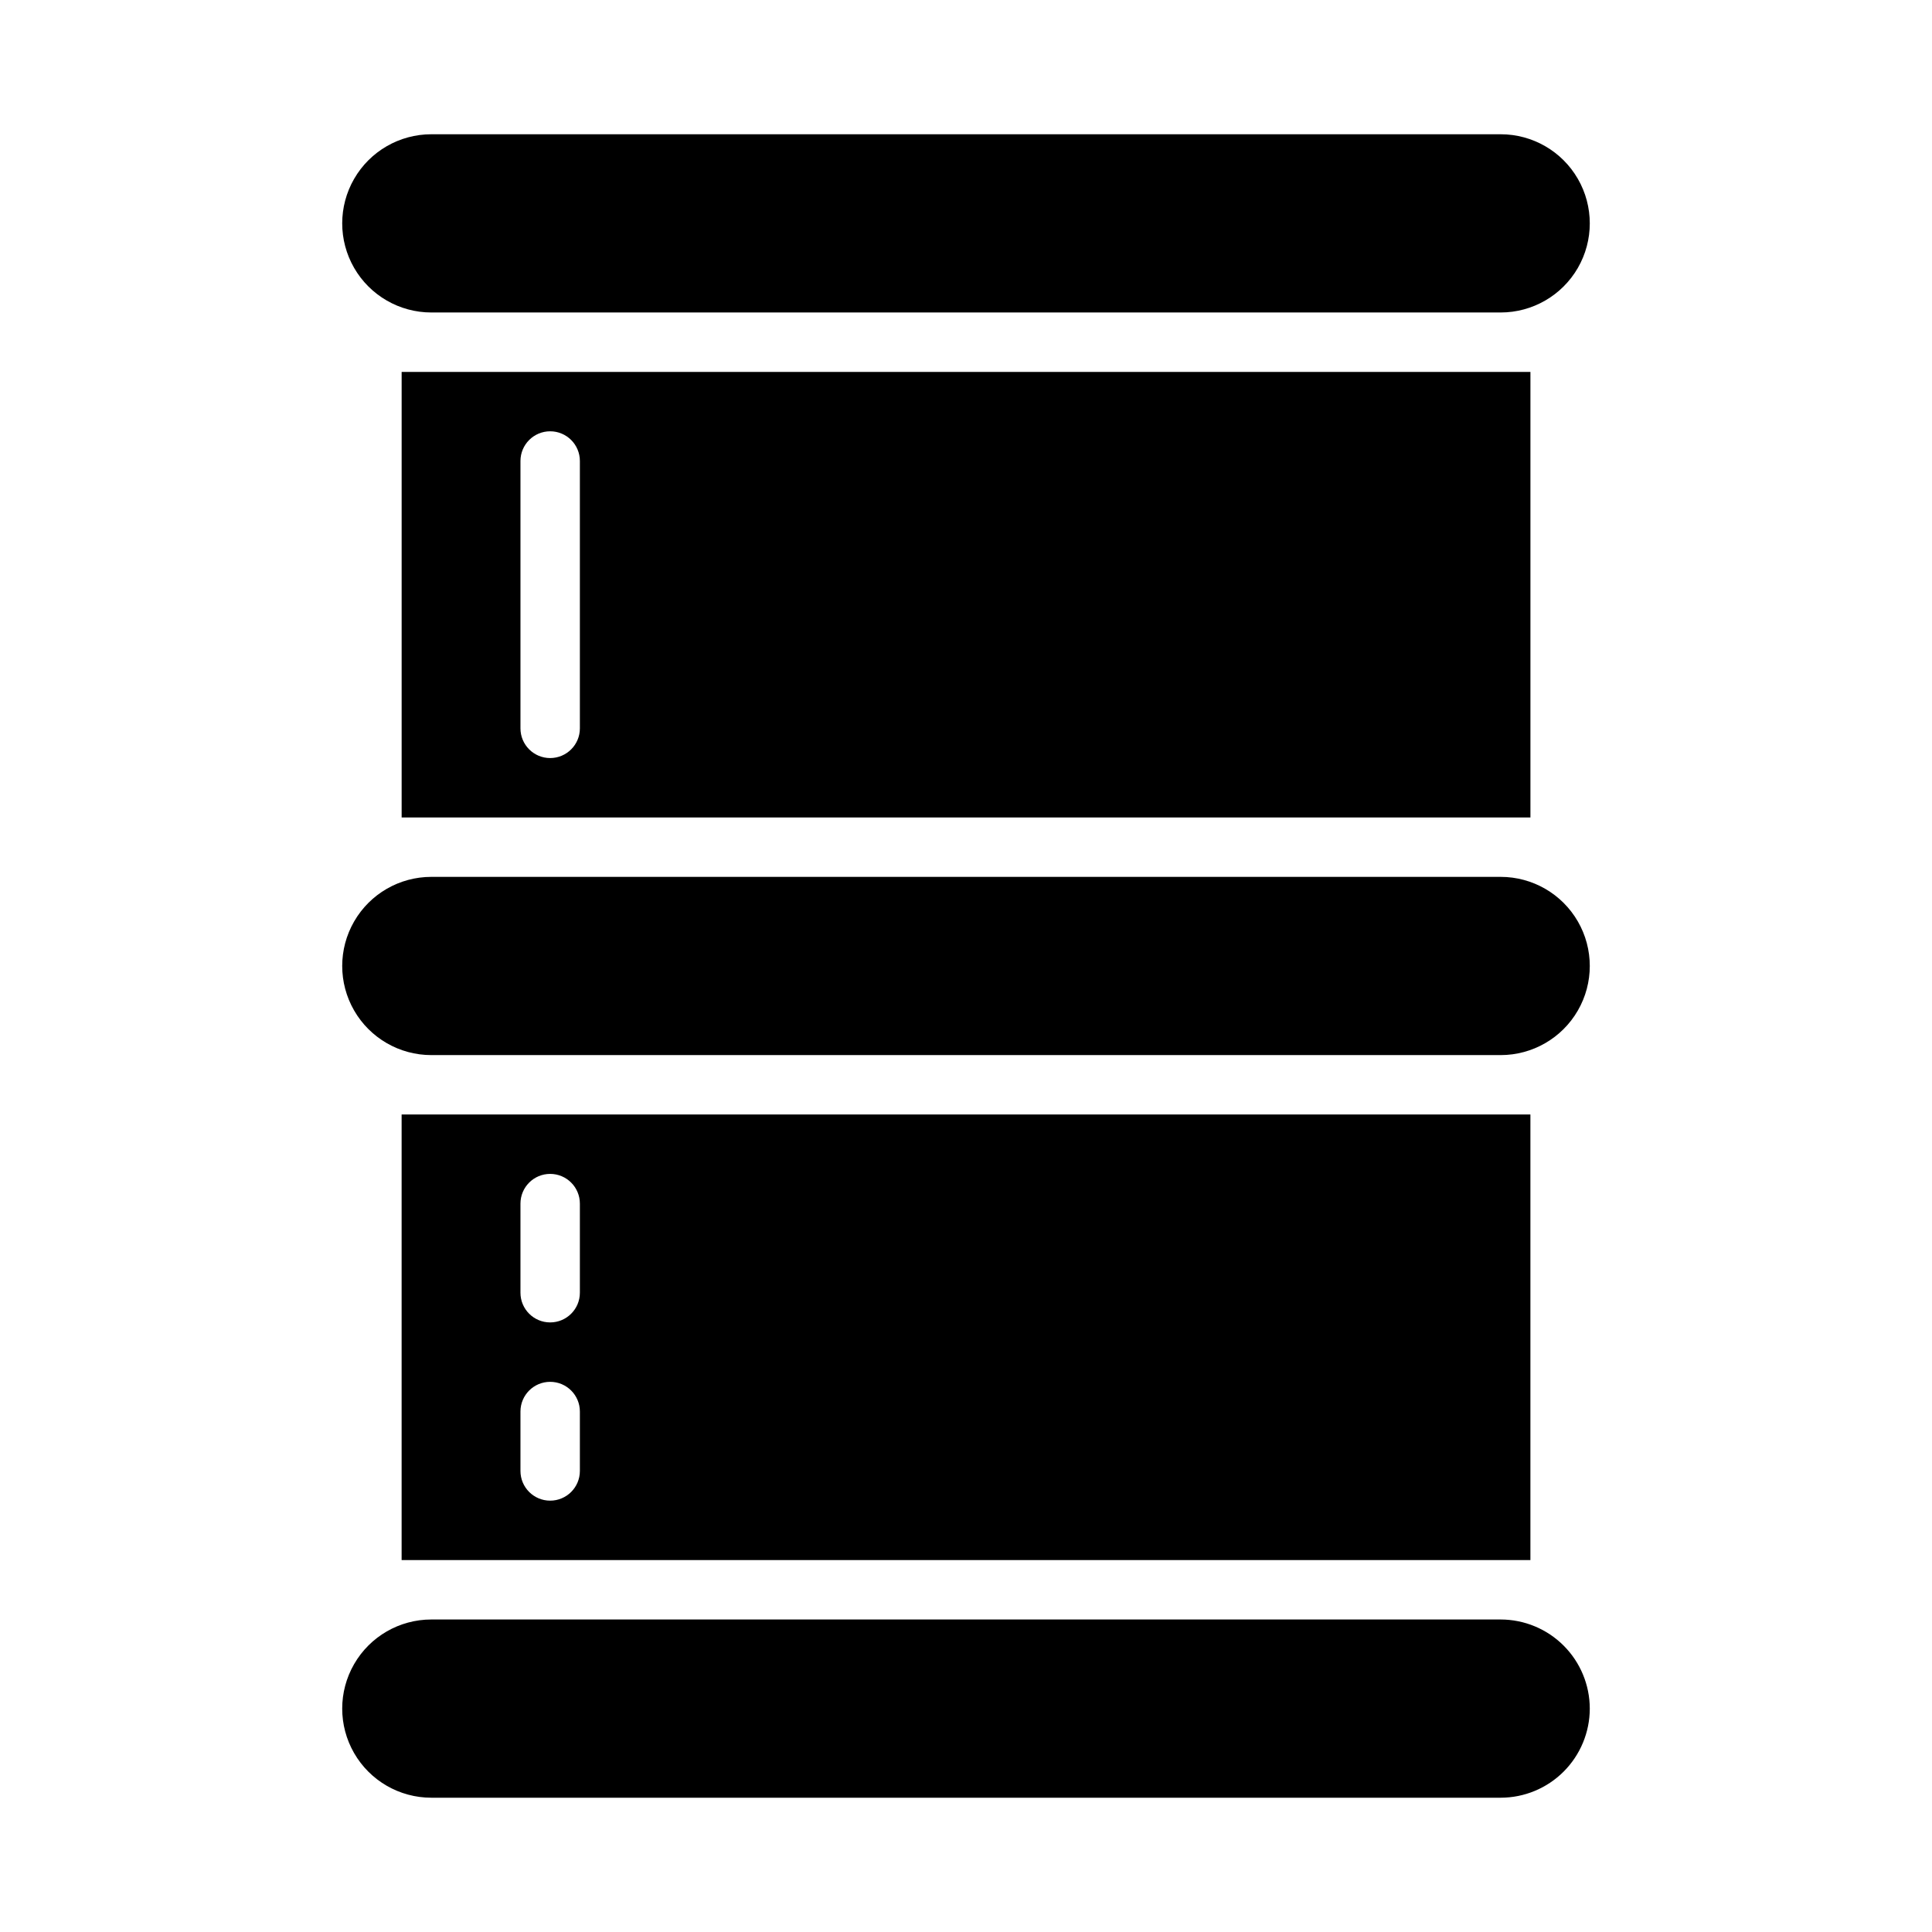
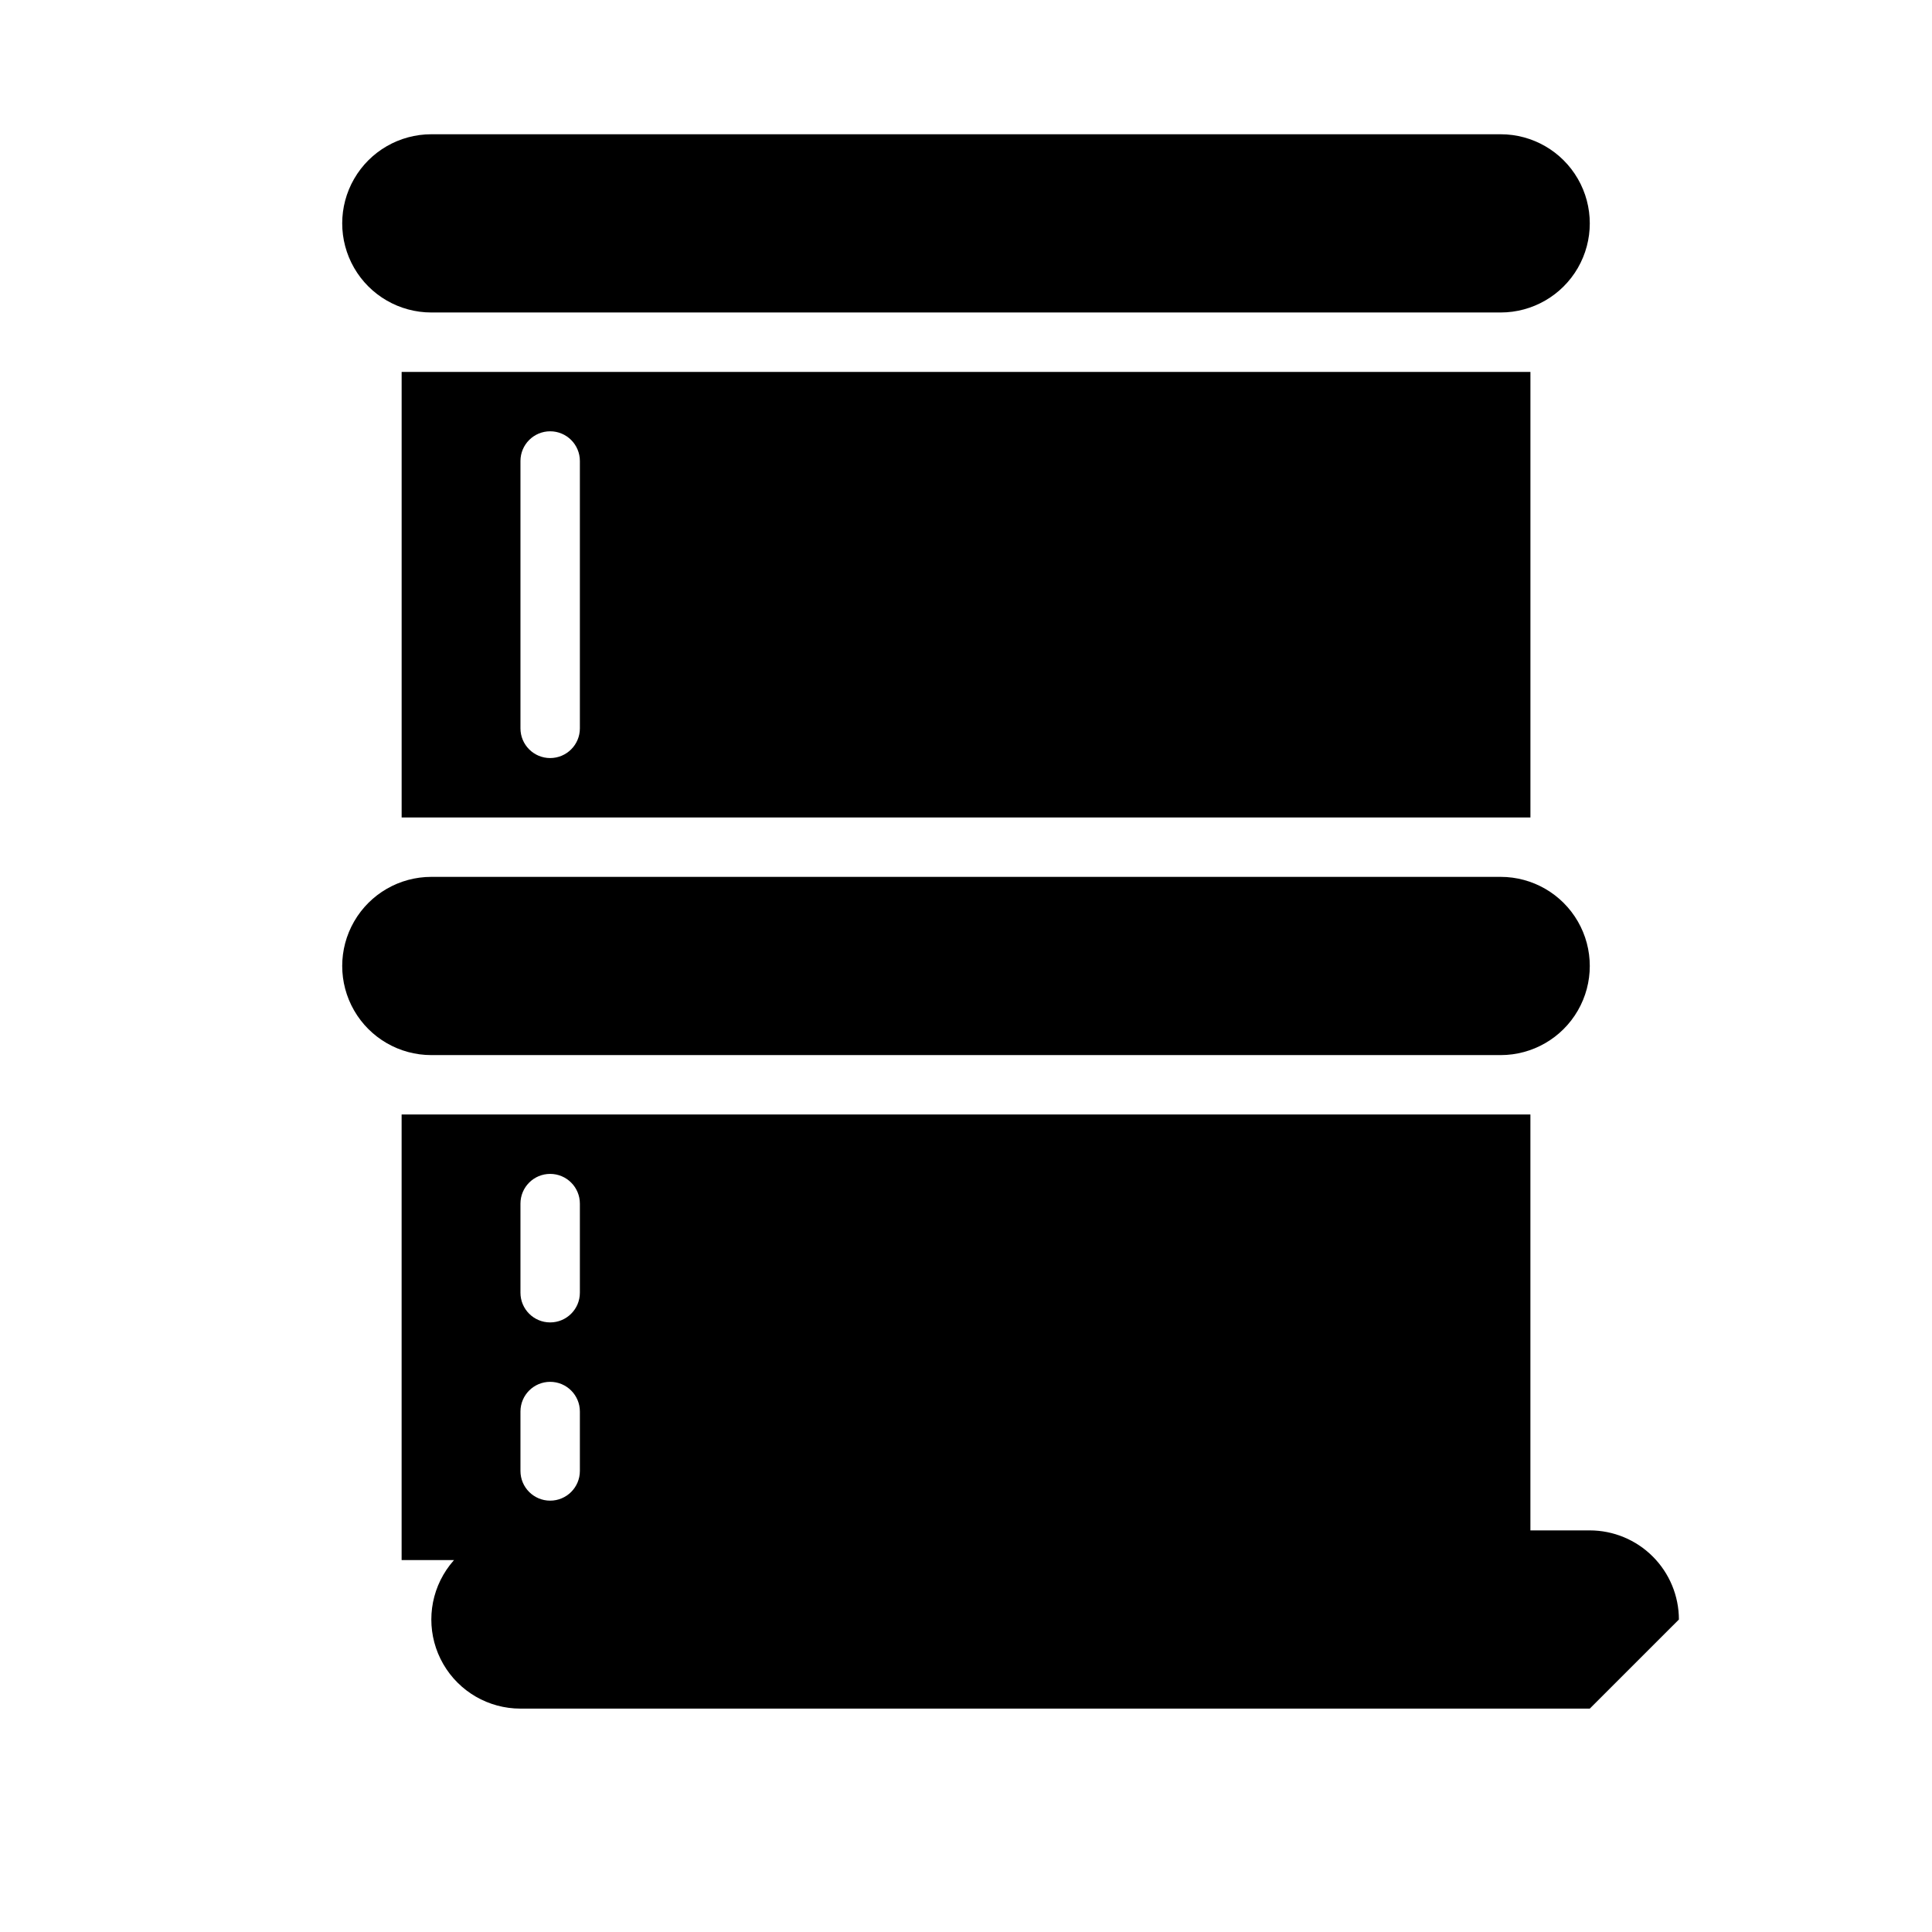
<svg xmlns="http://www.w3.org/2000/svg" fill="#000000" width="800px" height="800px" version="1.1" viewBox="144 144 512 512">
-   <path d="m565.31 596.8c-0.008 6.258-2.5 12.262-6.926 16.691-4.426 4.426-10.43 6.918-16.691 6.922h-283.39c-8.438 0-16.23-4.5-20.449-11.809-4.219-7.305-4.219-16.309 0-23.613 4.219-7.309 12.012-11.809 20.449-11.809h283.39c6.262 0.008 12.266 2.496 16.691 6.926 4.426 4.426 6.918 10.43 6.926 16.691zm-23.617-220.42h-283.39c-8.438 0-16.23 4.5-20.449 11.809-4.219 7.305-4.219 16.309 0 23.613 4.219 7.309 12.012 11.809 20.449 11.809h283.39c8.438 0 16.234-4.5 20.453-11.809 4.219-7.305 4.219-16.309 0-23.613-4.219-7.309-12.016-11.809-20.453-11.809zm-283.39-149.57h283.39c8.438 0 16.234-4.5 20.453-11.805 4.219-7.309 4.219-16.312 0-23.617-4.219-7.309-12.016-11.809-20.453-11.809h-283.39c-8.438 0-16.23 4.5-20.449 11.809-4.219 7.305-4.219 16.309 0 23.617 4.219 7.305 12.012 11.805 20.449 11.805zm291.27 330.62h-299.14v-118.08h299.14zm-251.9-39.359c0-4.348-3.527-7.871-7.875-7.871-4.348 0-7.871 3.523-7.871 7.871v15.746c0 4.348 3.523 7.871 7.871 7.871 4.348 0 7.875-3.523 7.875-7.871zm0-55.105v0.004c0-4.348-3.527-7.875-7.875-7.875-4.348 0-7.871 3.527-7.871 7.875v23.617-0.004c0 4.348 3.523 7.871 7.871 7.871 4.348 0 7.875-3.523 7.875-7.871zm-47.234-220.41h299.14v118.08h-299.14zm31.488 94.465c0 4.348 3.523 7.871 7.871 7.871 4.348 0 7.875-3.523 7.875-7.871v-70.848c0-4.348-3.527-7.875-7.875-7.875-4.348 0-7.871 3.527-7.871 7.875z" />
+   <path d="m565.31 596.8h-283.39c-8.438 0-16.23-4.5-20.449-11.809-4.219-7.305-4.219-16.309 0-23.613 4.219-7.309 12.012-11.809 20.449-11.809h283.39c6.262 0.008 12.266 2.496 16.691 6.926 4.426 4.426 6.918 10.43 6.926 16.691zm-23.617-220.42h-283.39c-8.438 0-16.23 4.5-20.449 11.809-4.219 7.305-4.219 16.309 0 23.613 4.219 7.309 12.012 11.809 20.449 11.809h283.39c8.438 0 16.234-4.5 20.453-11.809 4.219-7.305 4.219-16.309 0-23.613-4.219-7.309-12.016-11.809-20.453-11.809zm-283.39-149.57h283.39c8.438 0 16.234-4.5 20.453-11.805 4.219-7.309 4.219-16.312 0-23.617-4.219-7.309-12.016-11.809-20.453-11.809h-283.39c-8.438 0-16.23 4.5-20.449 11.809-4.219 7.305-4.219 16.309 0 23.617 4.219 7.305 12.012 11.805 20.449 11.805zm291.27 330.62h-299.14v-118.08h299.14zm-251.9-39.359c0-4.348-3.527-7.871-7.875-7.871-4.348 0-7.871 3.523-7.871 7.871v15.746c0 4.348 3.523 7.871 7.871 7.871 4.348 0 7.875-3.523 7.875-7.871zm0-55.105v0.004c0-4.348-3.527-7.875-7.875-7.875-4.348 0-7.871 3.527-7.871 7.875v23.617-0.004c0 4.348 3.523 7.871 7.871 7.871 4.348 0 7.875-3.523 7.875-7.871zm-47.234-220.41h299.14v118.08h-299.14zm31.488 94.465c0 4.348 3.523 7.871 7.871 7.871 4.348 0 7.875-3.523 7.875-7.871v-70.848c0-4.348-3.527-7.875-7.875-7.875-4.348 0-7.871 3.527-7.871 7.875z" />
</svg>